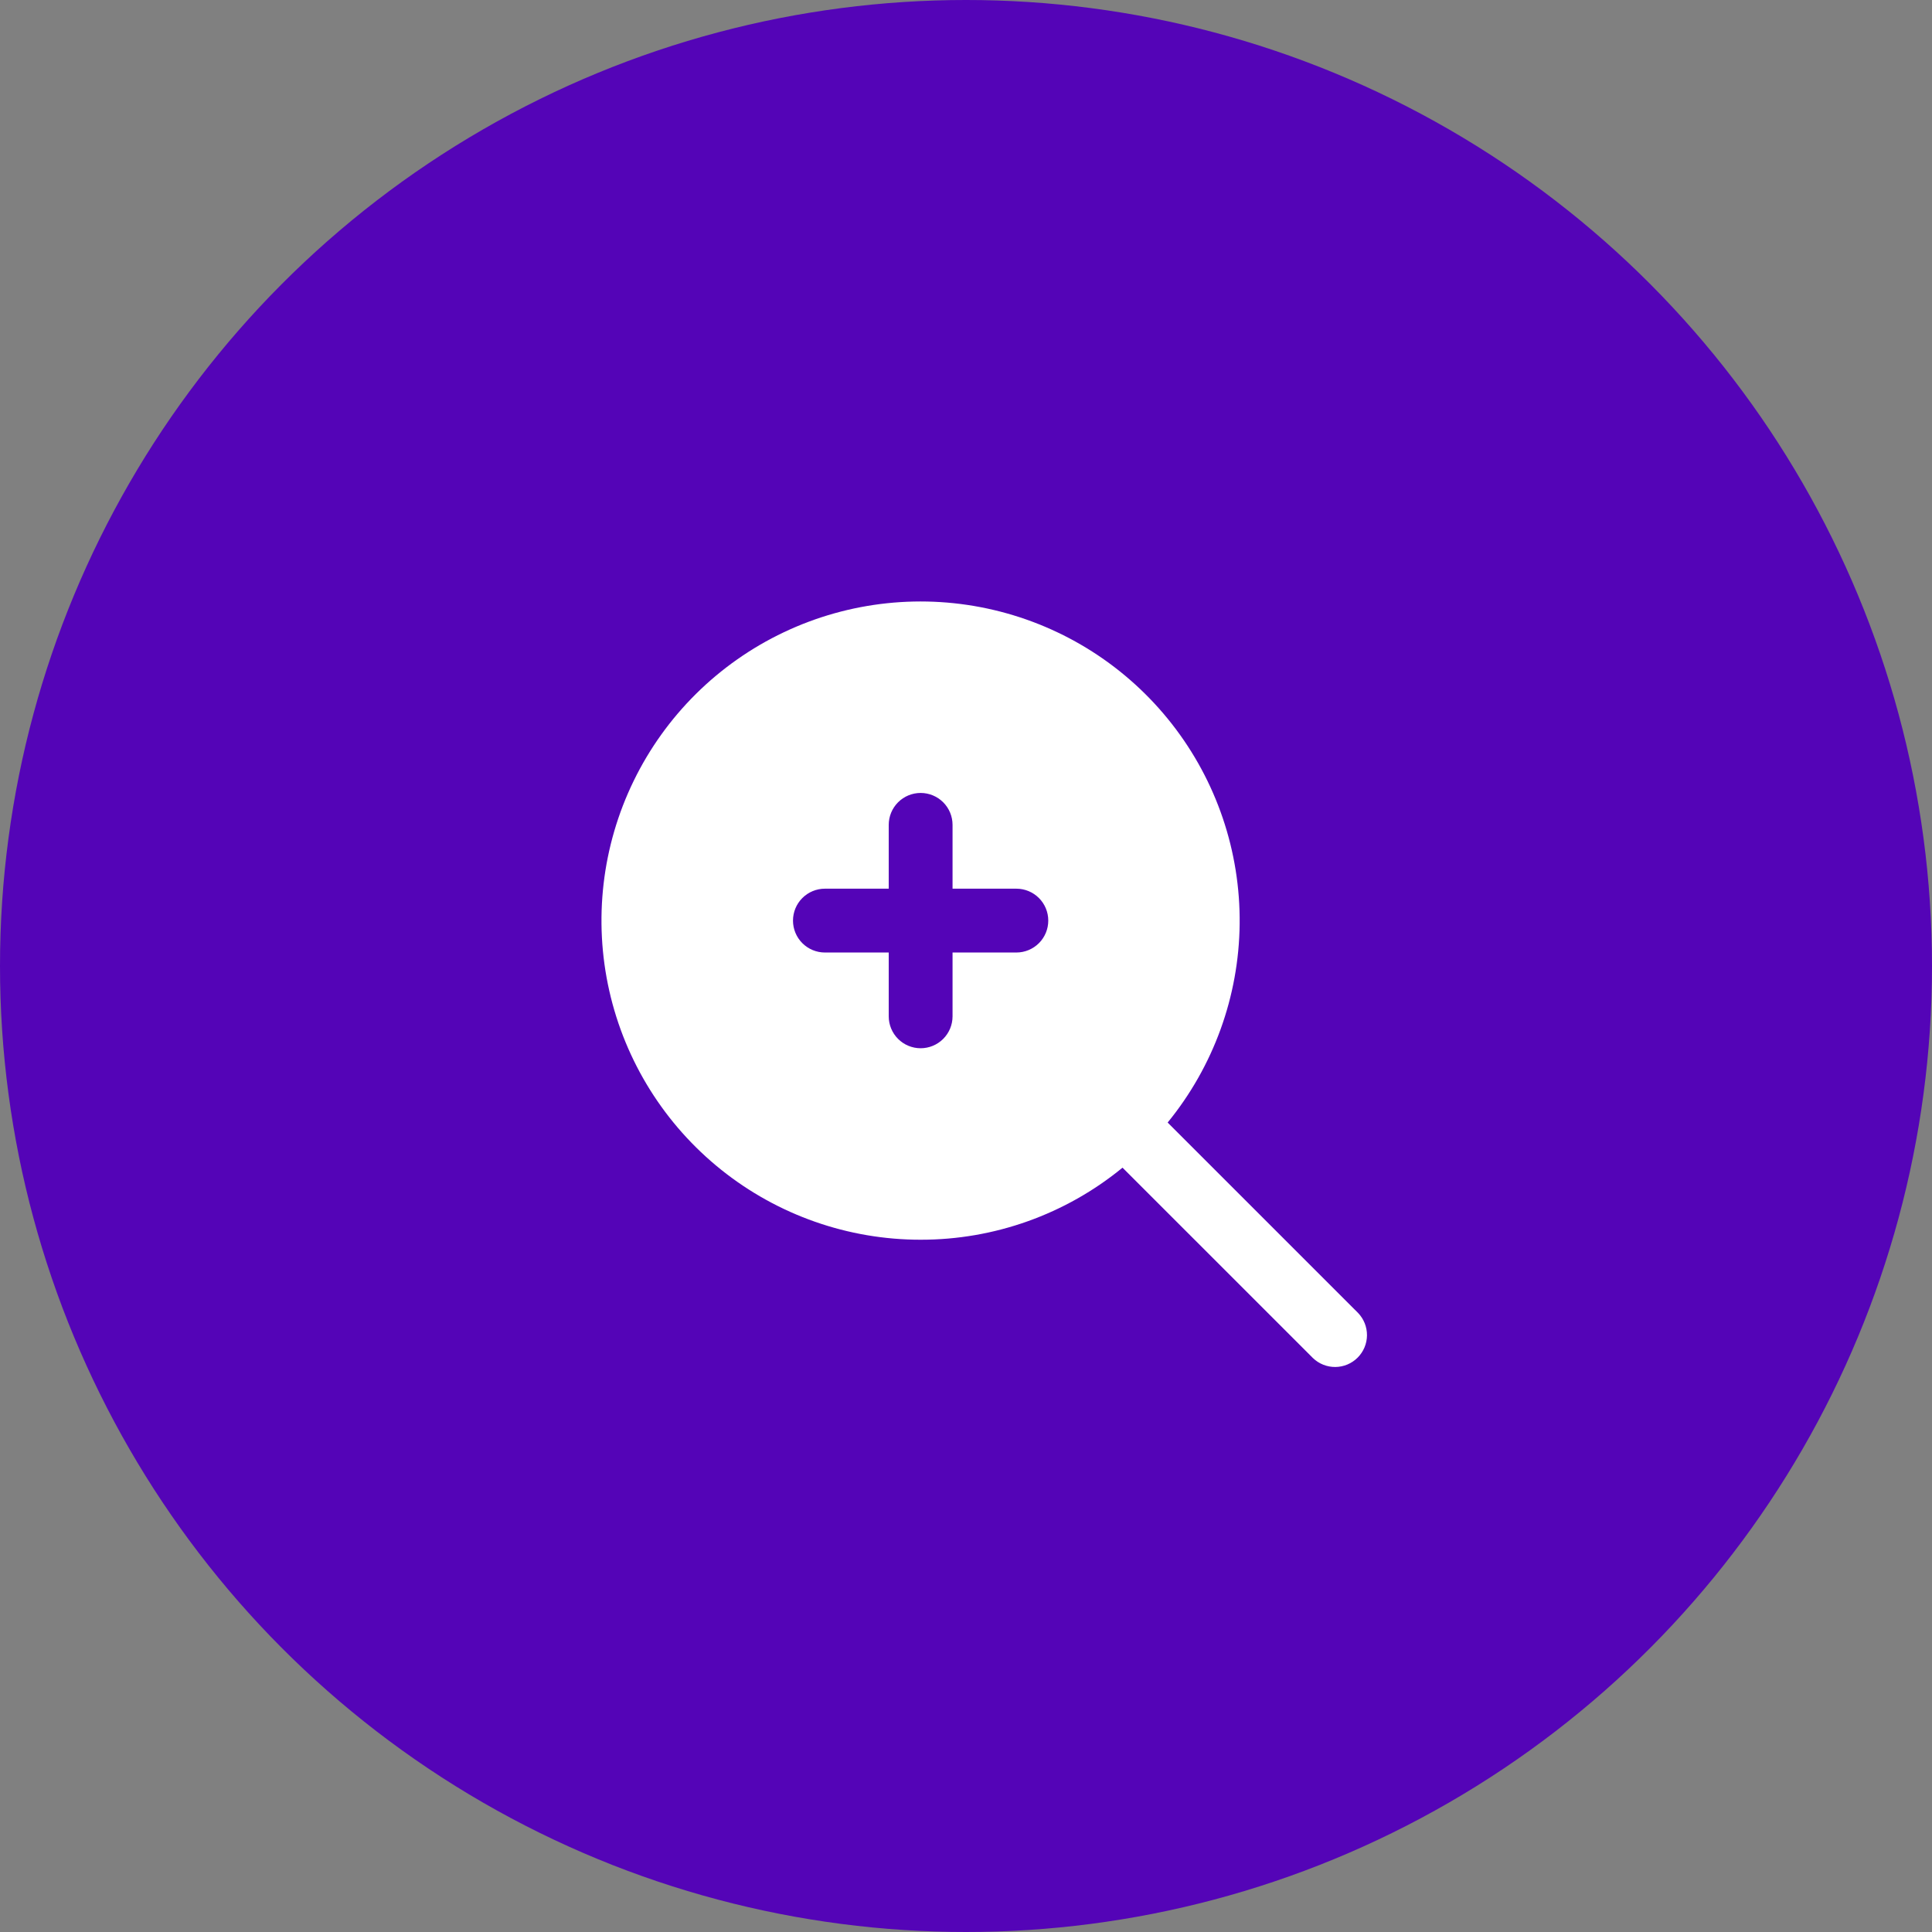
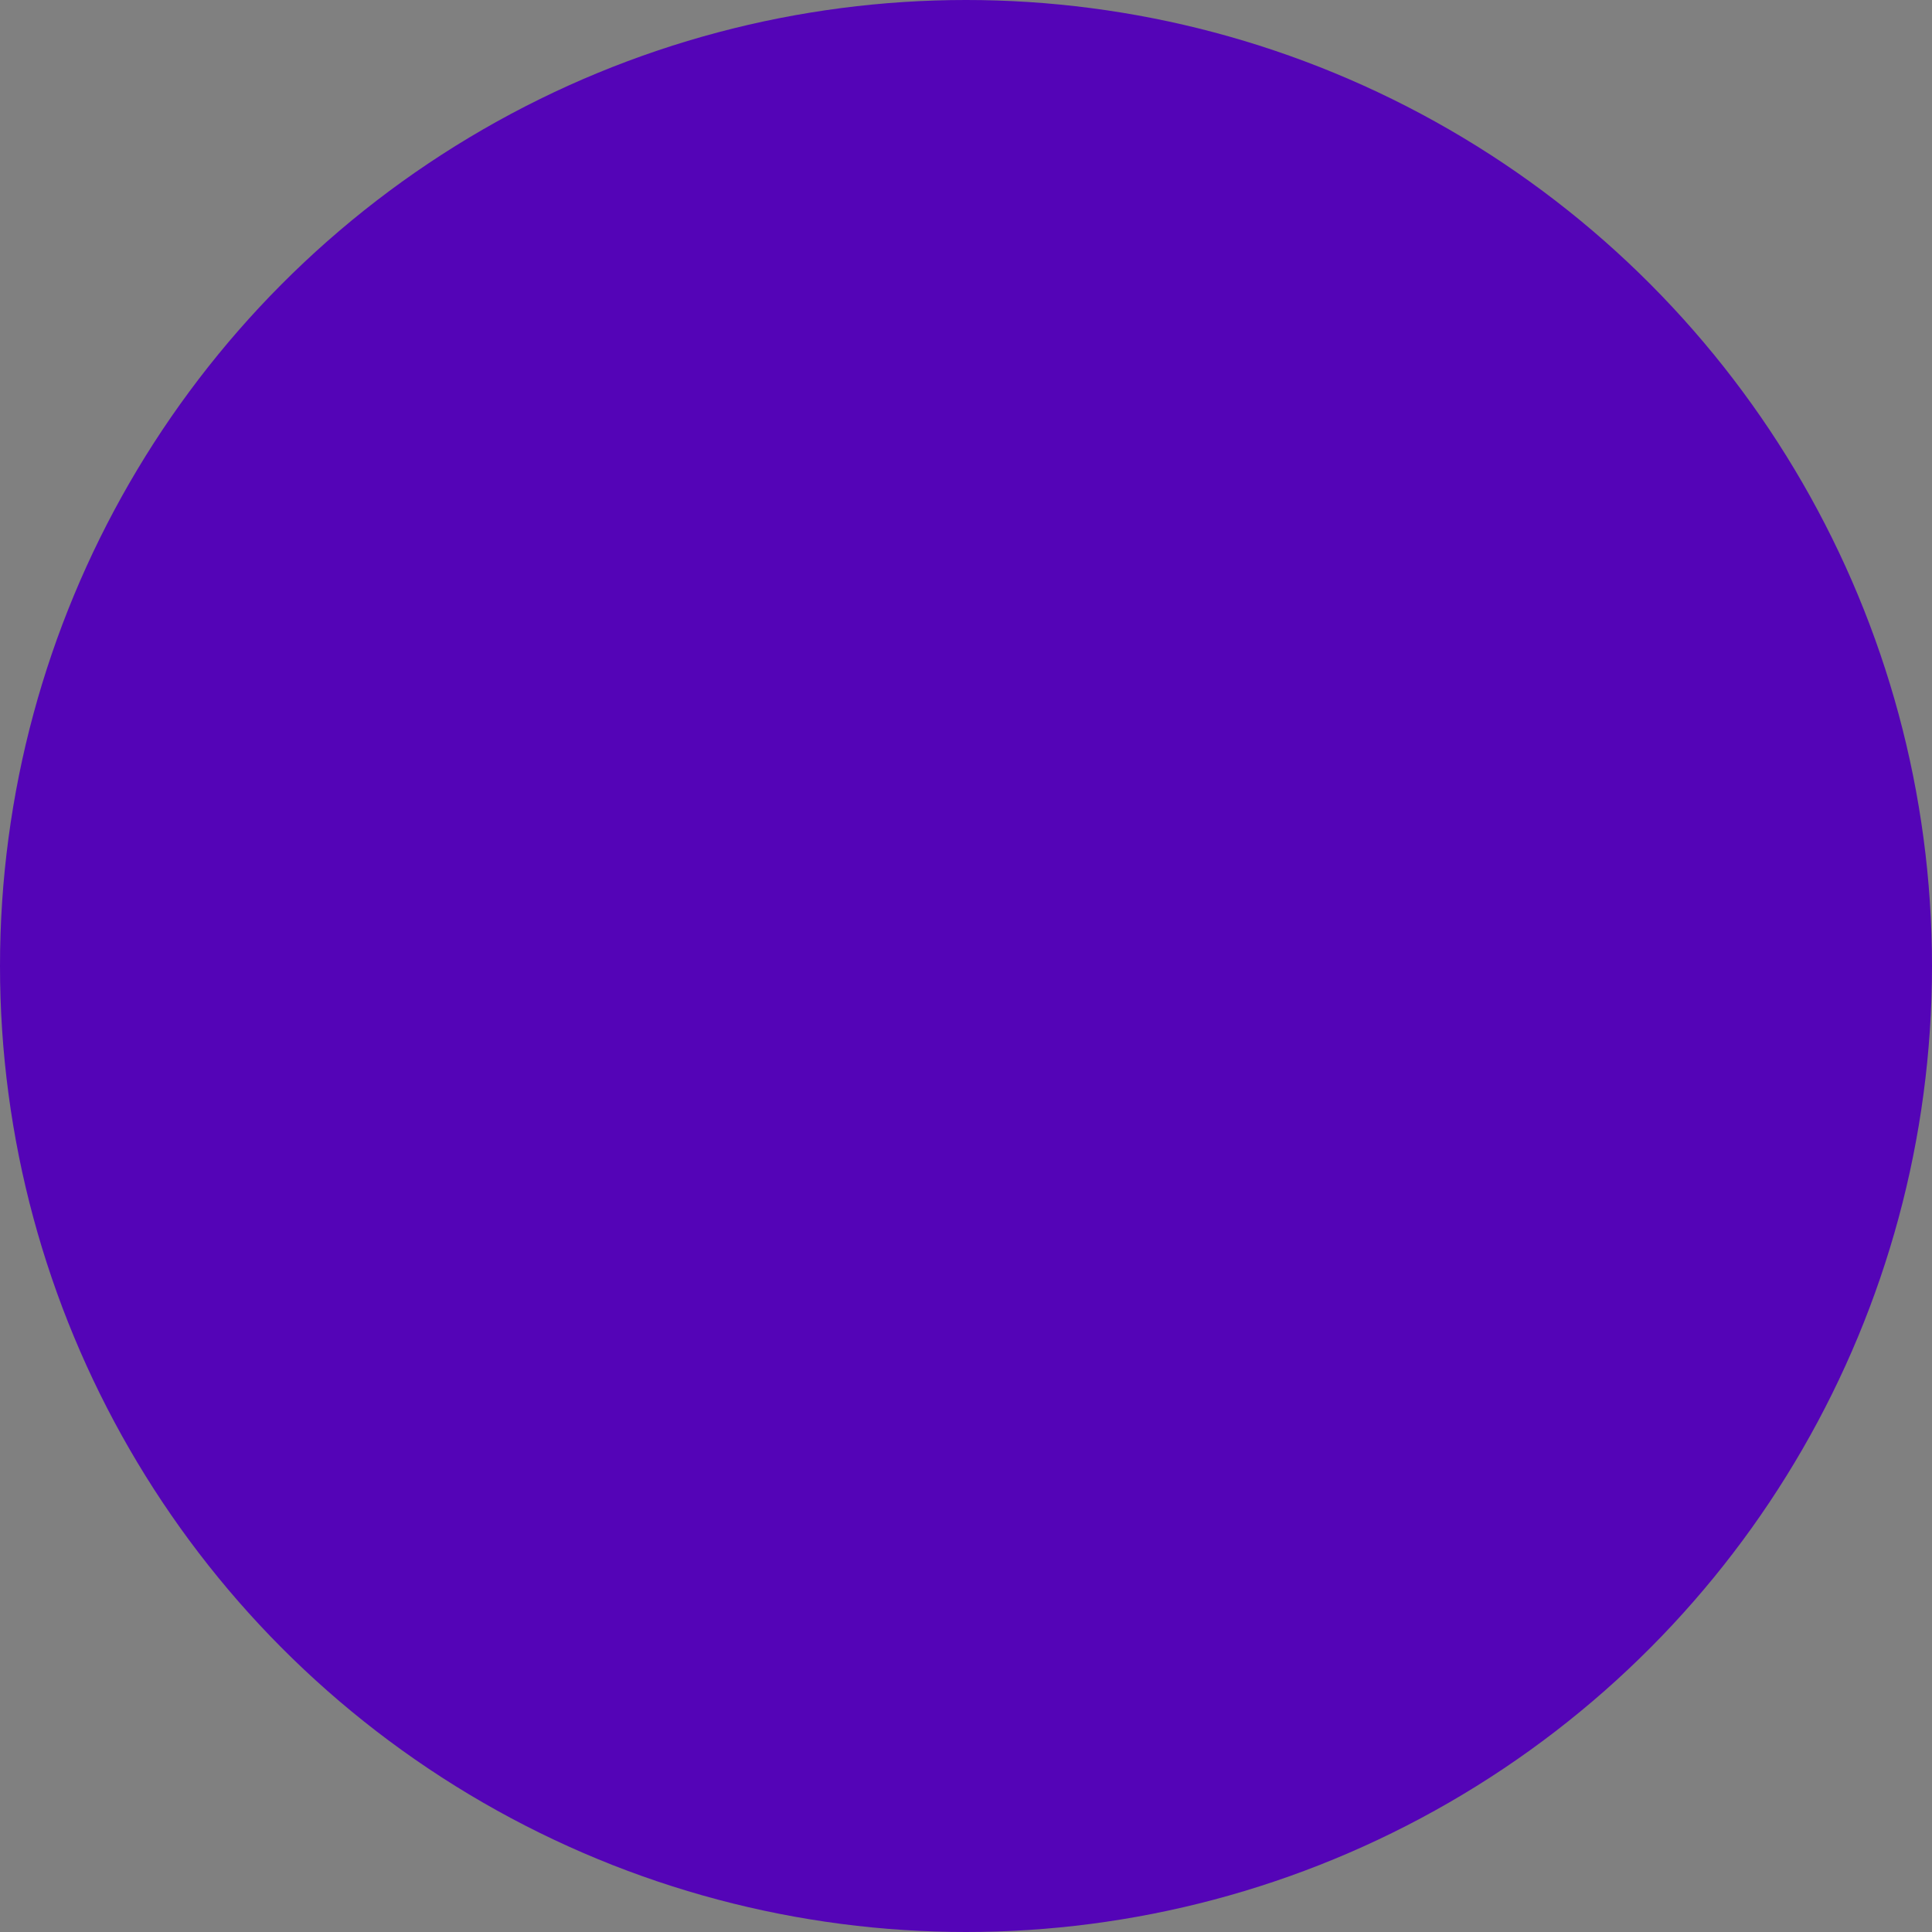
<svg xmlns="http://www.w3.org/2000/svg" width="212" height="212" viewBox="0 0 212 212" fill="none">
  <rect x="0" y="0" width="212" height="212" fill="#808080" stroke="none" />
  <circle cx="106" cy="106" r="106" fill="#5404B7" />
-   <path d="M101.022 136.036C109.1 136.046 116.93 133.251 123.176 128.129L144.066 149.017C144.726 149.655 145.611 150.008 146.529 150C147.447 149.992 148.325 149.624 148.974 148.974C149.624 148.325 149.992 147.447 150 146.529C150.008 145.61 149.655 144.726 149.017 144.065L128.127 123.177C133.158 117.02 135.945 109.335 136.028 101.384C136.111 93.433 133.486 85.69 128.584 79.43C123.683 73.169 116.797 68.763 109.059 66.937C101.321 65.11 93.192 65.971 86.008 69.379C78.825 72.787 73.015 78.538 69.534 85.687C66.053 92.836 65.109 100.957 66.856 108.714C68.603 116.47 72.938 123.402 79.148 128.367C85.357 133.333 93.072 136.038 101.022 136.036V136.036ZM90.518 97.516H97.521V90.513C97.521 89.584 97.89 88.693 98.546 88.036C99.203 87.38 100.094 87.011 101.022 87.011C101.951 87.011 102.842 87.38 103.498 88.036C104.155 88.693 104.524 89.584 104.524 90.513V97.516H111.527C112.455 97.516 113.346 97.885 114.003 98.542C114.659 99.198 115.028 100.089 115.028 101.018C115.028 101.947 114.659 102.837 114.003 103.494C113.346 104.151 112.455 104.52 111.527 104.52H104.524V111.523C104.524 112.452 104.155 113.343 103.498 113.999C102.842 114.656 101.951 115.025 101.022 115.025C100.094 115.025 99.203 114.656 98.546 113.999C97.89 113.343 97.521 112.452 97.521 111.523V104.52H90.518C89.589 104.52 88.699 104.151 88.042 103.494C87.385 102.837 87.016 101.947 87.016 101.018C87.016 100.089 87.385 99.198 88.042 98.542C88.699 97.885 89.589 97.516 90.518 97.516Z" fill="white" />
</svg>